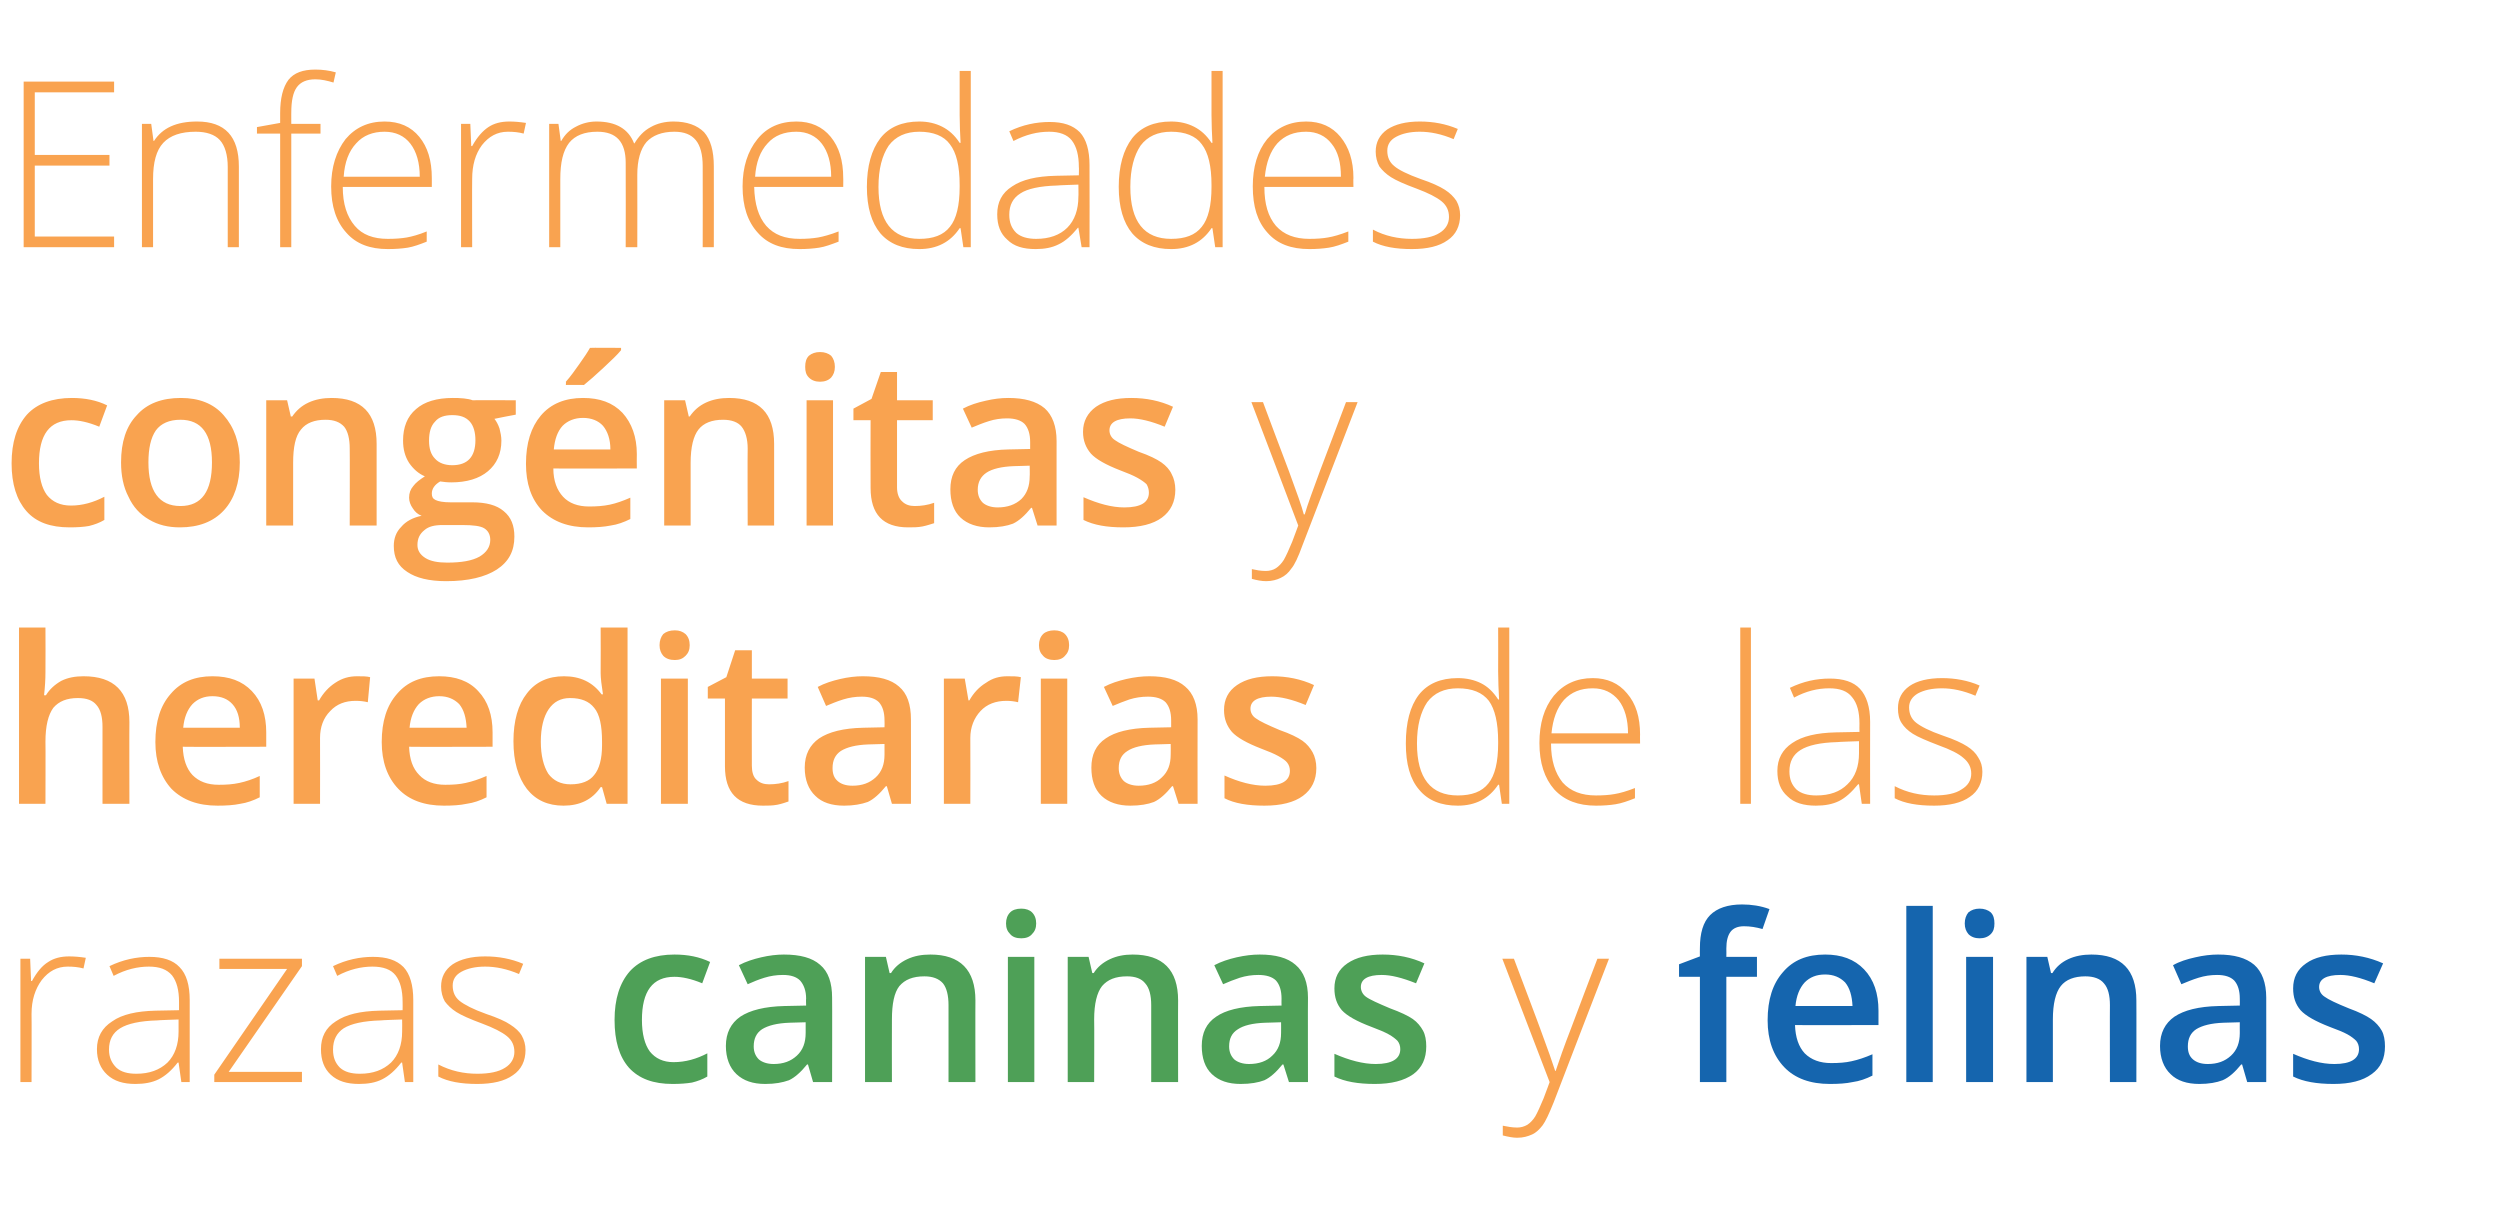
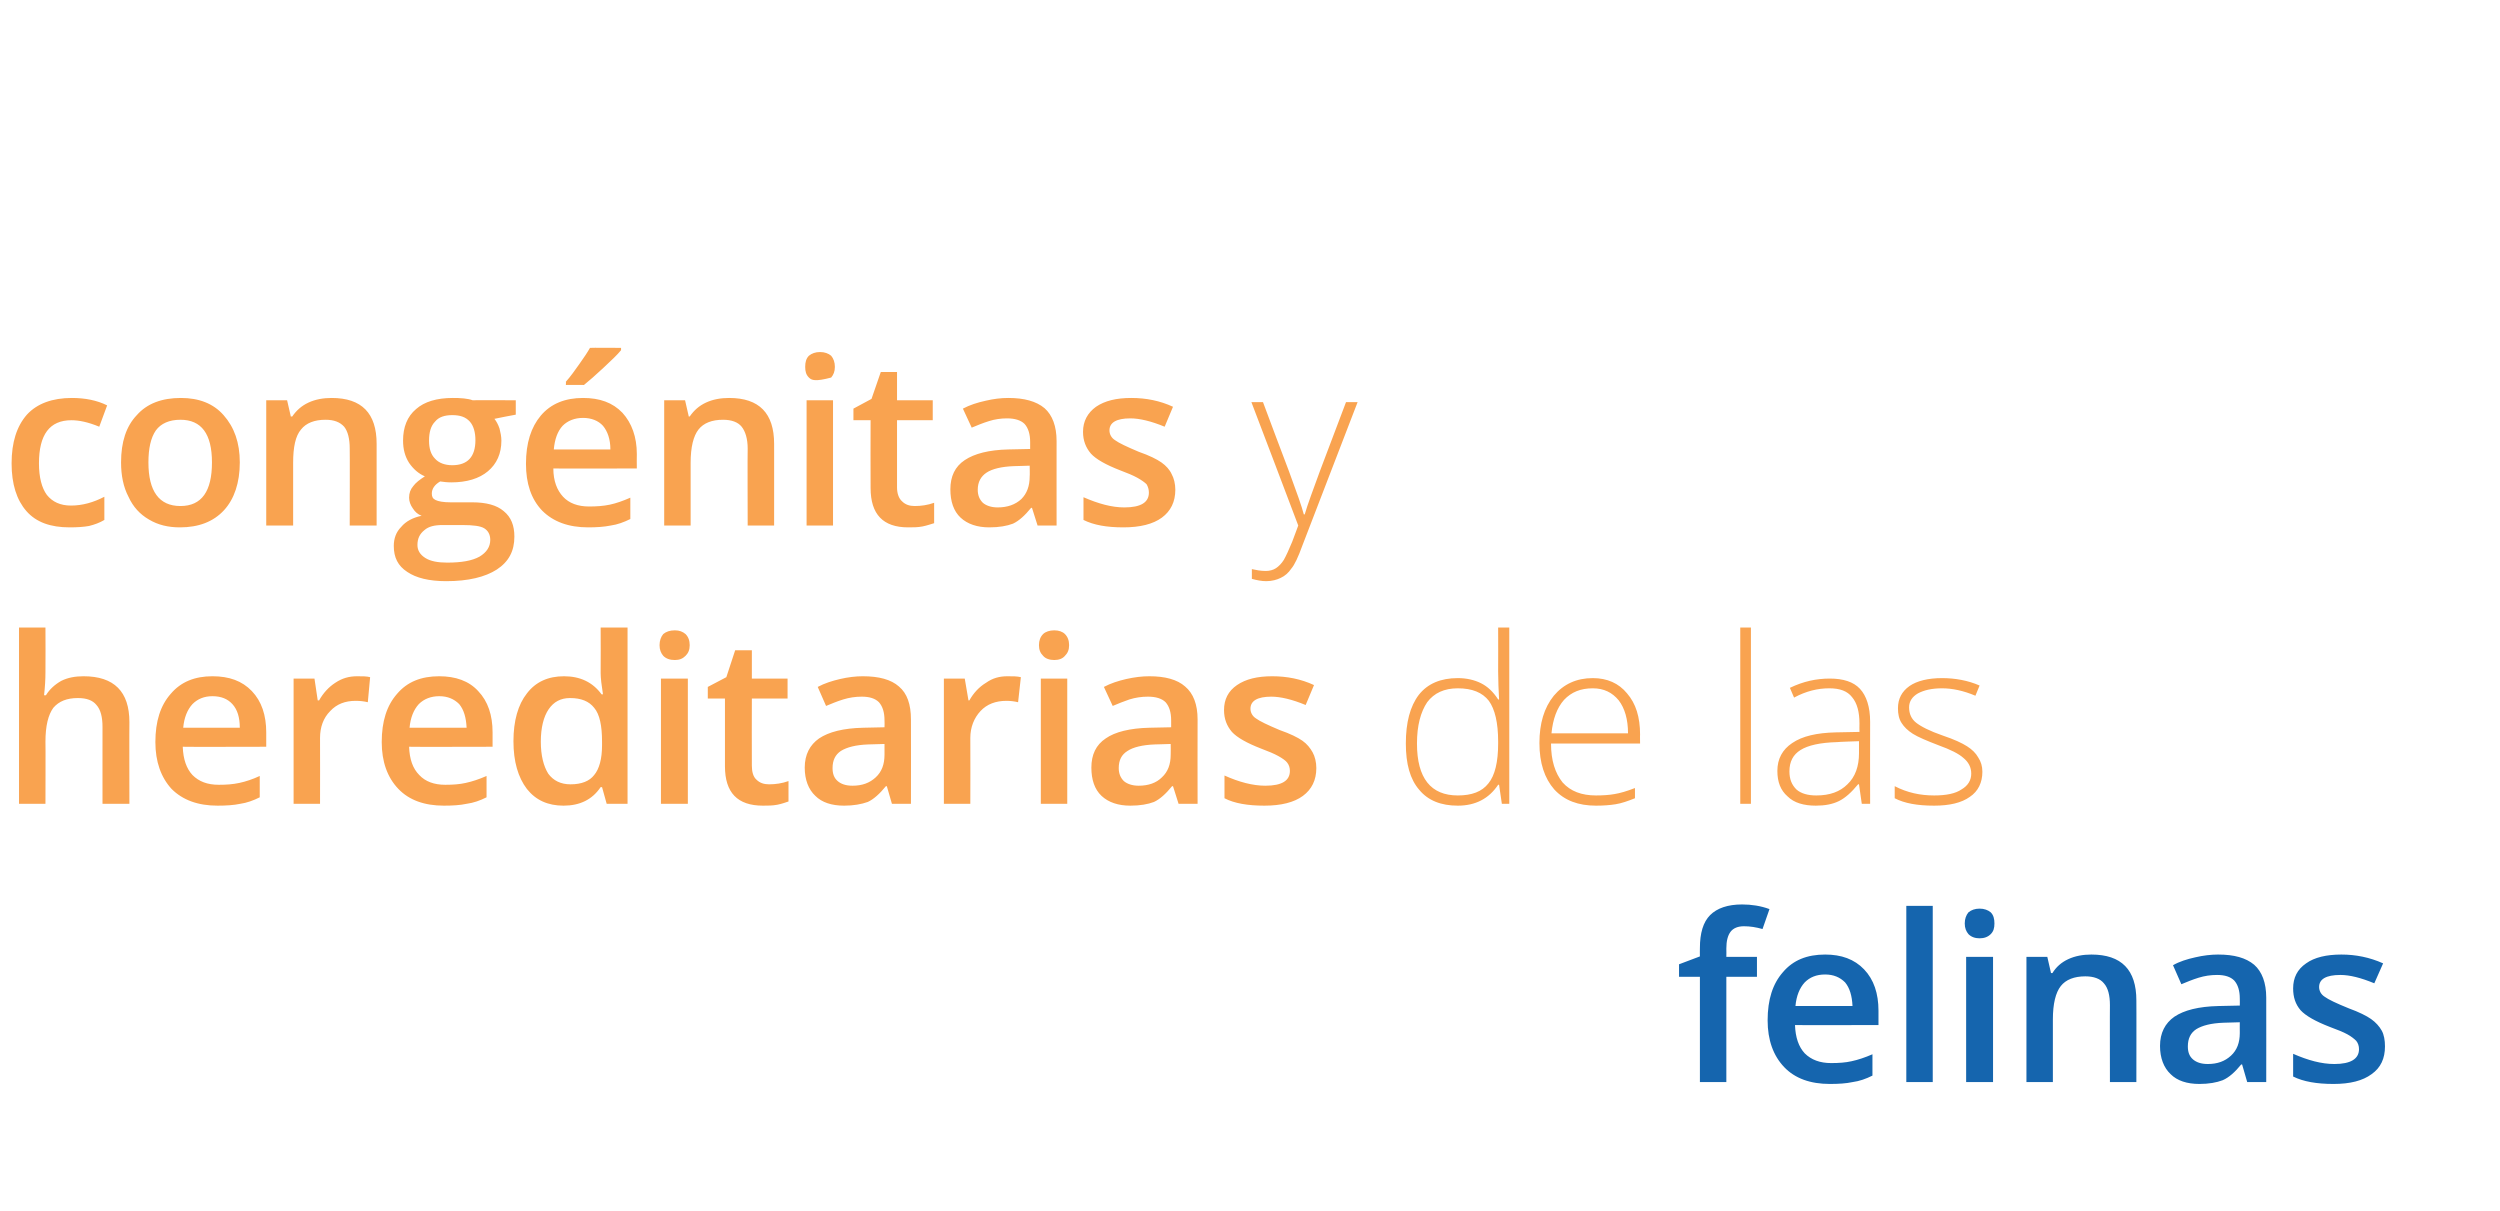
<svg xmlns="http://www.w3.org/2000/svg" version="1.1" width="539px" height="261px" viewBox="0 -15 539 261" style="top:-15px">
  <desc>Enfermedades cong nitas y hereditarias de las razas caninas y felinas</desc>
  <defs />
  <g id="Polygon188499">
    <path d="M 378.8 195.6 L 372.2 195.6 L 372.2 218.3 L 366.5 218.3 L 366.5 195.6 L 362 195.6 L 362 192.9 L 366.5 191.2 C 366.5 191.2 366.47 189.4 366.5 189.4 C 366.5 186.2 367.2 183.8 368.7 182.3 C 370.2 180.8 372.5 180 375.6 180 C 377.6 180 379.6 180.3 381.5 181 C 381.5 181 380 185.3 380 185.3 C 378.6 184.9 377.3 184.7 376 184.7 C 374.7 184.7 373.7 185.1 373.1 185.9 C 372.5 186.7 372.2 187.9 372.2 189.5 C 372.23 189.5 372.2 191.3 372.2 191.3 L 378.8 191.3 L 378.8 195.6 Z M 394.5 218.7 C 390.3 218.7 387 217.5 384.7 215.1 C 382.3 212.6 381.1 209.2 381.1 205 C 381.1 200.5 382.2 197.1 384.4 194.6 C 386.6 192 389.6 190.8 393.5 190.8 C 397 190.8 399.8 191.8 401.9 194 C 404 196.2 405 199.2 405 202.9 C 405.01 202.95 405 206 405 206 C 405 206 387.02 206.05 387 206 C 387.1 208.7 387.8 210.7 389.1 212.1 C 390.5 213.5 392.4 214.2 394.8 214.2 C 396.4 214.2 397.9 214.1 399.2 213.8 C 400.6 213.5 402.1 213 403.7 212.3 C 403.7 212.3 403.7 216.9 403.7 216.9 C 402.3 217.6 400.9 218.1 399.4 218.3 C 398 218.6 396.4 218.7 394.5 218.7 Z M 393.5 195.1 C 391.6 195.1 390.2 195.7 389.1 196.8 C 388 198 387.3 199.7 387.1 201.9 C 387.1 201.9 399.4 201.9 399.4 201.9 C 399.3 199.7 398.8 198 397.8 196.8 C 396.7 195.7 395.3 195.1 393.5 195.1 Z M 416.7 218.3 L 411 218.3 L 411 180.3 L 416.7 180.3 L 416.7 218.3 Z M 429.7 218.3 L 423.9 218.3 L 423.9 191.3 L 429.7 191.3 L 429.7 218.3 Z M 423.6 184.1 C 423.6 183.1 423.9 182.3 424.4 181.7 C 425 181.2 425.8 180.9 426.8 180.9 C 427.8 180.9 428.6 181.2 429.2 181.7 C 429.8 182.3 430 183.1 430 184.1 C 430 185.1 429.8 185.8 429.2 186.4 C 428.6 187 427.8 187.3 426.8 187.3 C 425.8 187.3 425 187 424.4 186.4 C 423.9 185.8 423.6 185.1 423.6 184.1 Z M 460.6 218.3 L 454.9 218.3 C 454.9 218.3 454.87 201.66 454.9 201.7 C 454.9 199.6 454.5 198 453.6 197 C 452.8 196 451.4 195.5 449.6 195.5 C 447.2 195.5 445.4 196.2 444.3 197.6 C 443.2 199 442.6 201.4 442.6 204.8 C 442.61 204.8 442.6 218.3 442.6 218.3 L 436.9 218.3 L 436.9 191.3 L 441.4 191.3 L 442.2 194.8 C 442.2 194.8 442.47 194.79 442.5 194.8 C 443.3 193.5 444.4 192.5 445.9 191.8 C 447.4 191.1 449.1 190.8 450.9 190.8 C 457.4 190.8 460.6 194.1 460.6 200.7 C 460.63 200.65 460.6 218.3 460.6 218.3 Z M 484.5 218.3 L 483.4 214.5 C 483.4 214.5 483.18 214.5 483.2 214.5 C 481.9 216.1 480.6 217.3 479.2 217.9 C 477.9 218.4 476.2 218.7 474.2 218.7 C 471.5 218.7 469.4 218 468 216.6 C 466.5 215.2 465.7 213.1 465.7 210.5 C 465.7 207.7 466.8 205.6 468.8 204.2 C 470.9 202.8 474 202 478.3 201.9 C 478.27 201.9 482.9 201.8 482.9 201.8 C 482.9 201.8 482.93 200.31 482.9 200.3 C 482.9 198.6 482.5 197.3 481.7 196.4 C 480.9 195.6 479.7 195.2 478 195.2 C 476.6 195.2 475.3 195.4 474 195.8 C 472.7 196.2 471.5 196.7 470.3 197.2 C 470.3 197.2 468.5 193.1 468.5 193.1 C 469.9 192.3 471.5 191.8 473.3 191.4 C 475 191 476.7 190.8 478.2 190.8 C 481.7 190.8 484.2 191.5 486 193 C 487.7 194.5 488.6 196.9 488.6 200.1 C 488.62 200.07 488.6 218.3 488.6 218.3 L 484.5 218.3 Z M 476 214.4 C 478.1 214.4 479.7 213.8 481 212.6 C 482.3 211.4 482.9 209.8 482.9 207.7 C 482.88 207.71 482.9 205.4 482.9 205.4 C 482.9 205.4 479.42 205.51 479.4 205.5 C 476.7 205.6 474.8 206.1 473.5 206.9 C 472.3 207.7 471.7 208.9 471.7 210.6 C 471.7 211.8 472 212.7 472.8 213.4 C 473.5 214 474.5 214.4 476 214.4 Z M 514.2 210.6 C 514.2 213.2 513.3 215.2 511.3 216.6 C 509.4 218 506.7 218.7 503.1 218.7 C 499.5 218.7 496.6 218.2 494.4 217.1 C 494.4 217.1 494.4 212.2 494.4 212.2 C 497.6 213.6 500.5 214.4 503.3 214.4 C 506.8 214.4 508.6 213.3 508.6 211.2 C 508.6 210.5 508.4 209.9 508 209.4 C 507.6 209 507 208.5 506.1 208 C 505.2 207.5 503.9 207 502.3 206.4 C 499.2 205.2 497.1 204 496 202.8 C 494.9 201.5 494.4 200 494.4 198.1 C 494.4 195.8 495.3 194 497.2 192.7 C 499 191.4 501.6 190.8 504.8 190.8 C 507.9 190.8 510.9 191.4 513.8 192.7 C 513.8 192.7 511.9 197 511.9 197 C 509 195.8 506.6 195.2 504.6 195.2 C 501.5 195.2 500 196.1 500 197.8 C 500 198.6 500.4 199.4 501.2 199.9 C 502 200.5 503.7 201.3 506.4 202.4 C 508.6 203.2 510.2 204 511.2 204.7 C 512.2 205.4 513 206.3 513.5 207.2 C 514 208.1 514.2 209.3 514.2 210.6 Z " stroke="none" fill="#1565ae" />
  </g>
  <g id="Polygon188498">
-     <path d="M 323.9 191.7 L 326.4 191.7 C 326.4 191.7 332.04 206.62 332 206.6 C 333.7 211.2 334.8 214.3 335.3 215.9 C 335.3 215.9 335.4 215.9 335.4 215.9 C 336.1 213.8 337.2 210.6 338.8 206.5 C 338.78 206.47 344.4 191.7 344.4 191.7 L 346.9 191.7 C 346.9 191.7 334.99 222.55 335 222.6 C 334 225.1 333.2 226.8 332.6 227.6 C 331.9 228.5 331.2 229.2 330.3 229.6 C 329.4 230 328.4 230.3 327.1 230.3 C 326.2 230.3 325.2 230.1 324 229.8 C 324 229.8 324 227.7 324 227.7 C 325 227.9 326 228.1 327.1 228.1 C 327.9 228.1 328.6 227.9 329.3 227.5 C 329.9 227.1 330.5 226.5 331 225.7 C 331.5 224.8 332.1 223.5 332.8 221.8 C 333.5 220 333.9 218.8 334.1 218.3 C 334.09 218.27 323.9 191.7 323.9 191.7 Z " stroke="none" fill="#f9a350" />
-   </g>
+     </g>
  <g id="Polygon188497">
-     <path d="M 145 218.7 C 140.9 218.7 137.8 217.6 135.6 215.2 C 133.5 212.8 132.5 209.4 132.5 204.9 C 132.5 200.4 133.6 196.9 135.8 194.4 C 138 192 141.2 190.8 145.4 190.8 C 148.3 190.8 150.8 191.3 153.1 192.4 C 153.1 192.4 151.4 197 151.4 197 C 149 196 147 195.6 145.4 195.6 C 140.7 195.6 138.4 198.7 138.4 204.9 C 138.4 207.9 139 210.2 140.1 211.7 C 141.3 213.2 143 214 145.2 214 C 147.8 214 150.2 213.3 152.5 212.1 C 152.5 212.1 152.5 217.1 152.5 217.1 C 151.5 217.7 150.4 218.1 149.2 218.4 C 148 218.6 146.6 218.7 145 218.7 Z M 175.3 218.3 L 174.2 214.5 C 174.2 214.5 174 214.5 174 214.5 C 172.7 216.1 171.4 217.3 170.1 217.9 C 168.7 218.4 167.1 218.7 165 218.7 C 162.3 218.7 160.3 218 158.8 216.6 C 157.3 215.2 156.5 213.1 156.5 210.5 C 156.5 207.7 157.6 205.6 159.6 204.2 C 161.7 202.8 164.9 202 169.1 201.9 C 169.09 201.9 173.8 201.8 173.8 201.8 C 173.8 201.8 173.75 200.31 173.8 200.3 C 173.8 198.6 173.3 197.3 172.5 196.4 C 171.7 195.6 170.5 195.2 168.8 195.2 C 167.4 195.2 166.1 195.4 164.8 195.8 C 163.5 196.2 162.3 196.7 161.2 197.2 C 161.2 197.2 159.3 193.1 159.3 193.1 C 160.8 192.3 162.4 191.8 164.1 191.4 C 165.8 191 167.5 190.8 169 190.8 C 172.5 190.8 175.1 191.5 176.8 193 C 178.6 194.5 179.4 196.9 179.4 200.1 C 179.44 200.07 179.4 218.3 179.4 218.3 L 175.3 218.3 Z M 166.8 214.4 C 168.9 214.4 170.5 213.8 171.8 212.6 C 173.1 211.4 173.7 209.8 173.7 207.7 C 173.7 207.71 173.7 205.4 173.7 205.4 C 173.7 205.4 170.24 205.51 170.2 205.5 C 167.5 205.6 165.6 206.1 164.3 206.9 C 163.1 207.7 162.5 208.9 162.5 210.6 C 162.5 211.8 162.9 212.7 163.6 213.4 C 164.3 214 165.4 214.4 166.8 214.4 Z M 210.3 218.3 L 204.5 218.3 C 204.5 218.3 204.51 201.66 204.5 201.7 C 204.5 199.6 204.1 198 203.3 197 C 202.4 196 201.1 195.5 199.3 195.5 C 196.8 195.5 195.1 196.2 193.9 197.6 C 192.8 199 192.3 201.4 192.3 204.8 C 192.26 204.8 192.3 218.3 192.3 218.3 L 186.5 218.3 L 186.5 191.3 L 191 191.3 L 191.8 194.8 C 191.8 194.8 192.11 194.79 192.1 194.8 C 192.9 193.5 194.1 192.5 195.6 191.8 C 197.1 191.1 198.7 190.8 200.6 190.8 C 207 190.8 210.3 194.1 210.3 200.7 C 210.27 200.65 210.3 218.3 210.3 218.3 Z M 223 218.3 L 217.3 218.3 L 217.3 191.3 L 223 191.3 L 223 218.3 Z M 216.9 184.1 C 216.9 183.1 217.2 182.3 217.8 181.7 C 218.3 181.2 219.1 180.9 220.2 180.9 C 221.2 180.9 222 181.2 222.5 181.7 C 223.1 182.3 223.4 183.1 223.4 184.1 C 223.4 185.1 223.1 185.8 222.5 186.4 C 222 187 221.2 187.3 220.2 187.3 C 219.1 187.3 218.3 187 217.8 186.4 C 217.2 185.8 216.9 185.1 216.9 184.1 Z M 254 218.3 L 248.2 218.3 C 248.2 218.3 248.2 201.66 248.2 201.7 C 248.2 199.6 247.8 198 246.9 197 C 246.1 196 244.8 195.5 243 195.5 C 240.5 195.5 238.8 196.2 237.6 197.6 C 236.5 199 235.9 201.4 235.9 204.8 C 235.95 204.8 235.9 218.3 235.9 218.3 L 230.2 218.3 L 230.2 191.3 L 234.7 191.3 L 235.5 194.8 C 235.5 194.8 235.8 194.79 235.8 194.8 C 236.6 193.5 237.8 192.5 239.3 191.8 C 240.8 191.1 242.4 190.8 244.2 190.8 C 250.7 190.8 254 194.1 254 200.7 C 253.97 200.65 254 218.3 254 218.3 Z M 277.9 218.3 L 276.7 214.5 C 276.7 214.5 276.51 214.5 276.5 214.5 C 275.2 216.1 273.9 217.3 272.6 217.9 C 271.3 218.4 269.6 218.7 267.5 218.7 C 264.8 218.7 262.8 218 261.3 216.6 C 259.8 215.2 259.1 213.1 259.1 210.5 C 259.1 207.7 260.1 205.6 262.2 204.2 C 264.2 202.8 267.4 202 271.6 201.9 C 271.6 201.9 276.3 201.8 276.3 201.8 C 276.3 201.8 276.27 200.31 276.3 200.3 C 276.3 198.6 275.9 197.3 275.1 196.4 C 274.3 195.6 273 195.2 271.3 195.2 C 269.9 195.2 268.6 195.4 267.3 195.8 C 266.1 196.2 264.8 196.7 263.7 197.2 C 263.7 197.2 261.8 193.1 261.8 193.1 C 263.3 192.3 264.9 191.8 266.6 191.4 C 268.4 191 270 190.8 271.6 190.8 C 275 190.8 277.6 191.5 279.3 193 C 281.1 194.5 282 196.9 282 200.1 C 281.96 200.07 282 218.3 282 218.3 L 277.9 218.3 Z M 269.3 214.4 C 271.4 214.4 273.1 213.8 274.3 212.6 C 275.6 211.4 276.2 209.8 276.2 207.7 C 276.22 207.71 276.2 205.4 276.2 205.4 C 276.2 205.4 272.75 205.51 272.8 205.5 C 270 205.6 268.1 206.1 266.9 206.9 C 265.6 207.7 265 208.9 265 210.6 C 265 211.8 265.4 212.7 266.1 213.4 C 266.8 214 267.9 214.4 269.3 214.4 Z M 307.5 210.6 C 307.5 213.2 306.6 215.2 304.7 216.6 C 302.7 218 300 218.7 296.4 218.7 C 292.8 218.7 289.9 218.2 287.7 217.1 C 287.7 217.1 287.7 212.2 287.7 212.2 C 290.9 213.6 293.9 214.4 296.6 214.4 C 300.1 214.4 301.9 213.3 301.9 211.2 C 301.9 210.5 301.7 209.9 301.3 209.4 C 300.9 209 300.3 208.5 299.4 208 C 298.5 207.5 297.3 207 295.7 206.4 C 292.5 205.2 290.4 204 289.3 202.8 C 288.2 201.5 287.7 200 287.7 198.1 C 287.7 195.8 288.6 194 290.5 192.7 C 292.4 191.4 294.9 190.8 298.1 190.8 C 301.3 190.8 304.3 191.4 307.1 192.7 C 307.1 192.7 305.3 197 305.3 197 C 302.3 195.8 299.9 195.2 297.9 195.2 C 294.9 195.2 293.4 196.1 293.4 197.8 C 293.4 198.6 293.8 199.4 294.5 199.9 C 295.3 200.5 297.1 201.3 299.7 202.4 C 301.9 203.2 303.6 204 304.6 204.7 C 305.6 205.4 306.3 206.3 306.8 207.2 C 307.3 208.1 307.5 209.3 307.5 210.6 Z " stroke="none" fill="#4ea057" />
-   </g>
+     </g>
  <g id="Polygon188496">
-     <path d="M 4.4 218.3 L 4.4 191.7 L 6.5 191.7 L 6.7 196.5 C 6.7 196.5 6.88 196.48 6.9 196.5 C 8 194.5 9.1 193.2 10.4 192.4 C 11.6 191.6 13.1 191.2 14.9 191.2 C 16 191.2 17.2 191.3 18.5 191.5 C 18.5 191.5 18 193.8 18 193.8 C 16.9 193.5 15.8 193.4 14.6 193.4 C 12.3 193.4 10.5 194.4 9 196.3 C 7.6 198.2 6.8 200.6 6.8 203.6 C 6.84 203.58 6.8 218.3 6.8 218.3 L 4.4 218.3 Z M 20.9 211.2 C 20.9 208.6 22 206.6 24.2 205.2 C 26.3 203.7 29.5 203 33.5 202.9 C 33.55 202.9 38.6 202.8 38.6 202.8 C 38.6 202.8 38.61 201 38.6 201 C 38.6 198.5 38.1 196.6 37.1 195.3 C 36 194 34.4 193.4 32.1 193.4 C 29.7 193.4 27.1 194 24.5 195.4 C 24.5 195.4 23.6 193.3 23.6 193.3 C 26.5 191.9 29.4 191.3 32.2 191.3 C 35.1 191.3 37.3 192 38.7 193.5 C 40.2 195 40.9 197.4 40.9 200.6 C 40.9 200.61 40.9 218.3 40.9 218.3 L 39.1 218.3 L 38.5 214.1 C 38.5 214.1 38.31 214.06 38.3 214.1 C 37 215.8 35.6 217 34.2 217.7 C 32.8 218.4 31.1 218.7 29.2 218.7 C 26.6 218.7 24.6 218.1 23.1 216.7 C 21.7 215.4 20.9 213.6 20.9 211.2 Z M 23.5 211.3 C 23.5 213 24.1 214.2 25.1 215.2 C 26.1 216.1 27.5 216.5 29.4 216.5 C 32.2 216.5 34.4 215.7 36.1 214.1 C 37.7 212.5 38.5 210.2 38.5 207.4 C 38.51 207.37 38.5 204.8 38.5 204.8 C 38.5 204.8 33.88 204.95 33.9 205 C 30.2 205.1 27.5 205.7 25.9 206.7 C 24.3 207.7 23.5 209.2 23.5 211.3 Z M 46.2 218.3 L 46.2 216.7 L 61.9 193.9 L 47.3 193.9 L 47.3 191.7 L 65.1 191.7 L 65.1 193.3 L 49.3 216.1 L 65.1 216.1 L 65.1 218.3 L 46.2 218.3 Z M 69.2 211.2 C 69.2 208.6 70.2 206.6 72.4 205.2 C 74.6 203.7 77.7 203 81.8 202.9 C 81.77 202.9 86.8 202.8 86.8 202.8 C 86.8 202.8 86.83 201 86.8 201 C 86.8 198.5 86.3 196.6 85.3 195.3 C 84.3 194 82.6 193.4 80.3 193.4 C 77.9 193.4 75.3 194 72.7 195.4 C 72.7 195.4 71.8 193.3 71.8 193.3 C 74.7 191.9 77.6 191.3 80.4 191.3 C 83.4 191.3 85.5 192 87 193.5 C 88.4 195 89.1 197.4 89.1 200.6 C 89.12 200.61 89.1 218.3 89.1 218.3 L 87.3 218.3 L 86.7 214.1 C 86.7 214.1 86.53 214.06 86.5 214.1 C 85.2 215.8 83.8 217 82.4 217.7 C 81 218.4 79.4 218.7 77.4 218.7 C 74.8 218.7 72.8 218.1 71.3 216.7 C 69.9 215.4 69.2 213.6 69.2 211.2 Z M 71.8 211.3 C 71.8 213 72.3 214.2 73.3 215.2 C 74.3 216.1 75.7 216.5 77.6 216.5 C 80.4 216.5 82.6 215.7 84.3 214.1 C 85.9 212.5 86.7 210.2 86.7 207.4 C 86.73 207.37 86.7 204.8 86.7 204.8 C 86.7 204.8 82.1 204.95 82.1 205 C 78.4 205.1 75.7 205.7 74.1 206.7 C 72.6 207.7 71.8 209.2 71.8 211.3 Z M 102.9 218.7 C 99.4 218.7 96.6 218.2 94.5 217.1 C 94.5 217.1 94.5 214.5 94.5 214.5 C 97.2 215.9 100 216.5 102.9 216.5 C 105.5 216.5 107.5 216.1 108.9 215.2 C 110.2 214.4 110.9 213.2 110.9 211.8 C 110.9 210.4 110.4 209.3 109.3 208.4 C 108.2 207.5 106.4 206.6 104 205.7 C 101.3 204.7 99.5 203.9 98.4 203.2 C 97.3 202.5 96.5 201.7 95.9 200.9 C 95.4 200 95.1 198.9 95.1 197.7 C 95.1 195.7 95.9 194.1 97.6 192.9 C 99.3 191.8 101.6 191.2 104.6 191.2 C 107.5 191.2 110.2 191.7 112.8 192.8 C 112.8 192.8 111.9 195 111.9 195 C 109.3 193.9 106.9 193.4 104.6 193.4 C 102.5 193.4 100.8 193.8 99.5 194.5 C 98.2 195.2 97.6 196.2 97.6 197.5 C 97.6 198.9 98.1 200 99.1 200.8 C 100.1 201.6 102 202.6 104.8 203.6 C 107.2 204.4 109 205.2 110 205.9 C 111.1 206.6 112 207.4 112.5 208.3 C 113 209.2 113.3 210.2 113.3 211.4 C 113.3 213.7 112.4 215.6 110.6 216.8 C 108.8 218.1 106.2 218.7 102.9 218.7 C 102.9 218.7 102.9 218.7 102.9 218.7 Z " stroke="none" fill="#f9a350" />
-   </g>
+     </g>
  <g id="Polygon188495">
    <path d="M 27.9 158.3 L 22.1 158.3 C 22.1 158.3 22.09 141.66 22.1 141.7 C 22.1 139.6 21.7 138 20.8 137 C 20 136 18.7 135.5 16.8 135.5 C 14.4 135.5 12.7 136.2 11.5 137.6 C 10.4 139.1 9.8 141.5 9.8 144.9 C 9.84 144.85 9.8 158.3 9.8 158.3 L 4.1 158.3 L 4.1 120.3 L 9.8 120.3 C 9.8 120.3 9.84 129.91 9.8 129.9 C 9.8 131.5 9.7 133.1 9.5 134.9 C 9.5 134.9 9.9 134.9 9.9 134.9 C 10.7 133.6 11.8 132.6 13.2 131.8 C 14.6 131.1 16.2 130.8 18 130.8 C 24.6 130.8 27.9 134.1 27.9 140.7 C 27.86 140.65 27.9 158.3 27.9 158.3 Z M 46.9 158.7 C 42.7 158.7 39.4 157.5 37 155.1 C 34.7 152.6 33.5 149.2 33.5 145 C 33.5 140.5 34.6 137.1 36.8 134.6 C 39 132 42 130.8 45.8 130.8 C 49.4 130.8 52.2 131.8 54.3 134 C 56.4 136.2 57.4 139.2 57.4 142.9 C 57.38 142.95 57.4 146 57.4 146 C 57.4 146 39.39 146.05 39.4 146 C 39.5 148.7 40.2 150.7 41.5 152.1 C 42.9 153.5 44.7 154.2 47.2 154.2 C 48.8 154.2 50.2 154.1 51.6 153.8 C 53 153.5 54.5 153 56 152.3 C 56 152.3 56 156.9 56 156.9 C 54.6 157.6 53.2 158.1 51.8 158.3 C 50.4 158.6 48.7 158.7 46.9 158.7 Z M 45.8 135.1 C 44 135.1 42.6 135.7 41.5 136.8 C 40.4 138 39.7 139.7 39.5 141.9 C 39.5 141.9 51.7 141.9 51.7 141.9 C 51.7 139.7 51.2 138 50.1 136.8 C 49.1 135.7 47.7 135.1 45.8 135.1 Z M 77 130.8 C 78.1 130.8 79.1 130.8 79.8 131 C 79.8 131 79.3 136.4 79.3 136.4 C 78.5 136.2 77.6 136.1 76.7 136.1 C 74.4 136.1 72.6 136.8 71.2 138.3 C 69.7 139.8 69 141.8 69 144.1 C 69.03 144.15 69 158.3 69 158.3 L 63.3 158.3 L 63.3 131.3 L 67.8 131.3 L 68.5 136 C 68.5 136 68.83 136.02 68.8 136 C 69.7 134.4 70.9 133.1 72.3 132.2 C 73.8 131.2 75.3 130.8 77 130.8 Z M 95.7 158.7 C 91.5 158.7 88.2 157.5 85.9 155.1 C 83.5 152.6 82.3 149.2 82.3 145 C 82.3 140.5 83.4 137.1 85.6 134.6 C 87.8 132 90.8 130.8 94.7 130.8 C 98.2 130.8 101.1 131.8 103.1 134 C 105.2 136.2 106.2 139.2 106.2 142.9 C 106.22 142.95 106.2 146 106.2 146 C 106.2 146 88.23 146.05 88.2 146 C 88.3 148.7 89 150.7 90.4 152.1 C 91.7 153.5 93.6 154.2 96 154.2 C 97.6 154.2 99.1 154.1 100.4 153.8 C 101.8 153.5 103.3 153 104.9 152.3 C 104.9 152.3 104.9 156.9 104.9 156.9 C 103.5 157.6 102.1 158.1 100.6 158.3 C 99.2 158.6 97.6 158.7 95.7 158.7 Z M 94.7 135.1 C 92.9 135.1 91.4 135.7 90.3 136.8 C 89.2 138 88.5 139.7 88.3 141.9 C 88.3 141.9 100.6 141.9 100.6 141.9 C 100.5 139.7 100 138 99 136.8 C 97.9 135.7 96.5 135.1 94.7 135.1 Z M 129.5 154.7 C 127.7 157.4 125 158.7 121.5 158.7 C 118.1 158.7 115.5 157.5 113.6 155.1 C 111.7 152.6 110.7 149.2 110.7 144.8 C 110.7 140.4 111.7 136.9 113.6 134.5 C 115.5 132 118.2 130.8 121.6 130.8 C 125.1 130.8 127.8 132.1 129.7 134.7 C 129.7 134.7 130 134.7 130 134.7 C 129.7 132.8 129.5 131.2 129.5 130.1 C 129.54 130.11 129.5 120.3 129.5 120.3 L 135.3 120.3 L 135.3 158.3 L 130.8 158.3 L 129.8 154.7 L 129.5 154.7 C 129.5 154.7 129.54 154.72 129.5 154.7 Z M 123 154.1 C 125.4 154.1 127.1 153.4 128.1 152.1 C 129.2 150.8 129.8 148.6 129.8 145.7 C 129.8 145.7 129.8 144.9 129.8 144.9 C 129.8 141.5 129.3 139 128.1 137.6 C 127 136.2 125.3 135.5 122.9 135.5 C 120.9 135.5 119.4 136.3 118.3 137.9 C 117.2 139.5 116.6 141.9 116.6 144.9 C 116.6 147.9 117.2 150.2 118.2 151.8 C 119.3 153.3 120.9 154.1 123 154.1 Z M 148.3 158.3 L 142.5 158.3 L 142.5 131.3 L 148.3 131.3 L 148.3 158.3 Z M 142.2 124.1 C 142.2 123.1 142.5 122.3 143 121.7 C 143.6 121.2 144.4 120.9 145.5 120.9 C 146.5 120.9 147.2 121.2 147.8 121.7 C 148.4 122.3 148.7 123.1 148.7 124.1 C 148.7 125.1 148.4 125.8 147.8 126.4 C 147.2 127 146.5 127.3 145.5 127.3 C 144.4 127.3 143.6 127 143 126.4 C 142.5 125.8 142.2 125.1 142.2 124.1 Z M 165.8 154.1 C 167.2 154.1 168.6 153.9 170 153.4 C 170 153.4 170 157.8 170 157.8 C 169.4 158 168.6 158.3 167.6 158.5 C 166.6 158.7 165.5 158.7 164.5 158.7 C 159 158.7 156.3 155.9 156.3 150.2 C 156.3 150.15 156.3 135.6 156.3 135.6 L 152.6 135.6 L 152.6 133.1 L 156.6 131 L 158.5 125.2 L 162.1 125.2 L 162.1 131.3 L 169.8 131.3 L 169.8 135.6 L 162.1 135.6 C 162.1 135.6 162.06 150.05 162.1 150.1 C 162.1 151.4 162.4 152.5 163.1 153.1 C 163.8 153.8 164.7 154.1 165.8 154.1 Z M 192.3 158.3 L 191.2 154.5 C 191.2 154.5 190.98 154.5 191 154.5 C 189.7 156.1 188.4 157.3 187.1 157.9 C 185.7 158.4 184 158.7 182 158.7 C 179.3 158.7 177.2 158 175.8 156.6 C 174.3 155.2 173.5 153.1 173.5 150.5 C 173.5 147.7 174.6 145.6 176.6 144.2 C 178.7 142.8 181.8 142 186.1 141.9 C 186.08 141.9 190.7 141.8 190.7 141.8 C 190.7 141.8 190.74 140.31 190.7 140.3 C 190.7 138.6 190.3 137.3 189.5 136.4 C 188.7 135.6 187.5 135.2 185.8 135.2 C 184.4 135.2 183.1 135.4 181.8 135.8 C 180.5 136.2 179.3 136.7 178.1 137.2 C 178.1 137.2 176.3 133.1 176.3 133.1 C 177.8 132.3 179.4 131.8 181.1 131.4 C 182.8 131 184.5 130.8 186 130.8 C 189.5 130.8 192.1 131.5 193.8 133 C 195.6 134.5 196.4 136.9 196.4 140.1 C 196.43 140.07 196.4 158.3 196.4 158.3 L 192.3 158.3 Z M 183.8 154.4 C 185.9 154.4 187.5 153.8 188.8 152.6 C 190.1 151.4 190.7 149.8 190.7 147.7 C 190.69 147.71 190.7 145.4 190.7 145.4 C 190.7 145.4 187.22 145.51 187.2 145.5 C 184.5 145.6 182.6 146.1 181.3 146.9 C 180.1 147.7 179.5 148.9 179.5 150.6 C 179.5 151.8 179.8 152.7 180.6 153.4 C 181.3 154 182.3 154.4 183.8 154.4 Z M 217.2 130.8 C 218.4 130.8 219.3 130.8 220.1 131 C 220.1 131 219.5 136.4 219.5 136.4 C 218.7 136.2 217.8 136.1 217 136.1 C 214.7 136.1 212.8 136.8 211.4 138.3 C 210 139.8 209.2 141.8 209.2 144.1 C 209.24 144.15 209.2 158.3 209.2 158.3 L 203.5 158.3 L 203.5 131.3 L 208 131.3 L 208.8 136 C 208.8 136 209.05 136.02 209 136 C 209.9 134.4 211.1 133.1 212.6 132.2 C 214 131.2 215.5 130.8 217.2 130.8 Z M 230.1 158.3 L 224.4 158.3 L 224.4 131.3 L 230.1 131.3 L 230.1 158.3 Z M 224 124.1 C 224 123.1 224.3 122.3 224.9 121.7 C 225.4 121.2 226.3 120.9 227.3 120.9 C 228.3 120.9 229.1 121.2 229.6 121.7 C 230.2 122.3 230.5 123.1 230.5 124.1 C 230.5 125.1 230.2 125.8 229.6 126.4 C 229.1 127 228.3 127.3 227.3 127.3 C 226.3 127.3 225.4 127 224.9 126.4 C 224.3 125.8 224 125.1 224 124.1 Z M 254.1 158.3 L 252.9 154.5 C 252.9 154.5 252.73 154.5 252.7 154.5 C 251.4 156.1 250.1 157.3 248.8 157.9 C 247.5 158.4 245.8 158.7 243.7 158.7 C 241.1 158.7 239 158 237.5 156.6 C 236 155.2 235.3 153.1 235.3 150.5 C 235.3 147.7 236.3 145.6 238.4 144.2 C 240.4 142.8 243.6 142 247.8 141.9 C 247.82 141.9 252.5 141.8 252.5 141.8 C 252.5 141.8 252.49 140.31 252.5 140.3 C 252.5 138.6 252.1 137.3 251.3 136.4 C 250.5 135.6 249.2 135.2 247.5 135.2 C 246.1 135.2 244.8 135.4 243.5 135.8 C 242.3 136.2 241.1 136.7 239.9 137.2 C 239.9 137.2 238 133.1 238 133.1 C 239.5 132.3 241.1 131.8 242.8 131.4 C 244.6 131 246.2 130.8 247.8 130.8 C 251.2 130.8 253.8 131.5 255.5 133 C 257.3 134.5 258.2 136.9 258.2 140.1 C 258.17 140.07 258.2 158.3 258.2 158.3 L 254.1 158.3 Z M 245.5 154.4 C 247.6 154.4 249.3 153.8 250.5 152.6 C 251.8 151.4 252.4 149.8 252.4 147.7 C 252.44 147.71 252.4 145.4 252.4 145.4 C 252.4 145.4 248.97 145.51 249 145.5 C 246.3 145.6 244.3 146.1 243.1 146.9 C 241.8 147.7 241.2 148.9 241.2 150.6 C 241.2 151.8 241.6 152.7 242.3 153.4 C 243 154 244.1 154.4 245.5 154.4 Z M 283.8 150.6 C 283.8 153.2 282.8 155.2 280.9 156.6 C 279 158 276.2 158.7 272.6 158.7 C 269 158.7 266.1 158.2 264 157.1 C 264 157.1 264 152.2 264 152.2 C 267.1 153.6 270.1 154.4 272.8 154.4 C 276.4 154.4 278.1 153.3 278.1 151.2 C 278.1 150.5 277.9 149.9 277.5 149.4 C 277.2 149 276.5 148.5 275.6 148 C 274.7 147.5 273.5 147 271.9 146.4 C 268.8 145.2 266.7 144 265.6 142.8 C 264.5 141.5 263.9 140 263.9 138.1 C 263.9 135.8 264.8 134 266.7 132.7 C 268.6 131.4 271.1 130.8 274.3 130.8 C 277.5 130.8 280.5 131.4 283.3 132.7 C 283.3 132.7 281.5 137 281.5 137 C 278.6 135.8 276.1 135.2 274.1 135.2 C 271.1 135.2 269.6 136.1 269.6 137.8 C 269.6 138.6 270 139.4 270.8 139.9 C 271.6 140.5 273.3 141.3 275.9 142.4 C 278.2 143.2 279.8 144 280.8 144.7 C 281.8 145.4 282.5 146.3 283 147.2 C 283.5 148.1 283.8 149.3 283.8 150.6 Z M 303.1 145.3 C 303.1 140.8 304 137.3 305.9 134.8 C 307.8 132.4 310.6 131.2 314.3 131.2 C 316.2 131.2 317.9 131.6 319.3 132.3 C 320.7 133 321.9 134.1 323 135.8 C 323 135.8 323.2 135.8 323.2 135.8 C 323.1 133.8 323 131.8 323 129.8 C 323.03 129.81 323 120.3 323 120.3 L 325.4 120.3 L 325.4 158.3 L 323.8 158.3 L 323.2 154.2 C 323.2 154.2 323.03 154.16 323 154.2 C 321 157.2 318.1 158.7 314.3 158.7 C 310.7 158.7 307.9 157.6 306 155.3 C 304 153 303.1 149.7 303.1 145.3 Z M 305.5 145.3 C 305.5 152.8 308.5 156.5 314.3 156.5 C 317.3 156.5 319.5 155.7 320.9 153.9 C 322.3 152.2 323 149.3 323 145.3 C 323 145.3 323 144.9 323 144.9 C 323 140.8 322.3 137.9 321 136.1 C 319.6 134.3 317.4 133.4 314.3 133.4 C 311.4 133.4 309.2 134.4 307.7 136.4 C 306.3 138.5 305.5 141.4 305.5 145.3 Z M 331.9 145.2 C 331.9 141 332.9 137.6 335 135 C 337.1 132.5 339.9 131.2 343.4 131.2 C 346.5 131.2 349 132.3 350.8 134.5 C 352.7 136.7 353.6 139.6 353.6 143.4 C 353.57 143.36 353.6 145.3 353.6 145.3 C 353.6 145.3 334.38 145.32 334.4 145.3 C 334.4 149 335.3 151.7 336.9 153.7 C 338.6 155.6 341 156.5 344.1 156.5 C 345.6 156.5 347 156.4 348.1 156.2 C 349.3 156 350.7 155.6 352.5 154.9 C 352.5 154.9 352.5 157.1 352.5 157.1 C 351 157.7 349.6 158.2 348.3 158.4 C 347.1 158.6 345.6 158.7 344.1 158.7 C 340.3 158.7 337.3 157.6 335.1 155.2 C 333 152.8 331.9 149.5 331.9 145.2 Z M 334.5 143.1 C 334.5 143.1 351 143.1 351 143.1 C 351 140.1 350.3 137.7 349 136 C 347.6 134.3 345.8 133.4 343.4 133.4 C 340.8 133.4 338.8 134.2 337.2 135.9 C 335.7 137.6 334.8 140 334.5 143.1 Z M 375.2 158.3 L 375.2 120.3 L 377.5 120.3 L 377.5 158.3 L 375.2 158.3 Z M 383.2 151.2 C 383.2 148.6 384.3 146.6 386.4 145.2 C 388.6 143.7 391.7 143 395.8 142.9 C 395.81 142.9 400.9 142.8 400.9 142.8 C 400.9 142.8 400.87 141 400.9 141 C 400.9 138.5 400.4 136.6 399.3 135.3 C 398.3 134 396.7 133.4 394.4 133.4 C 391.9 133.4 389.4 134 386.8 135.4 C 386.8 135.4 385.9 133.3 385.9 133.3 C 388.8 131.9 391.6 131.3 394.5 131.3 C 397.4 131.3 399.6 132 401 133.5 C 402.4 135 403.2 137.4 403.2 140.6 C 403.17 140.61 403.2 158.3 403.2 158.3 L 401.4 158.3 L 400.8 154.1 C 400.8 154.1 400.58 154.06 400.6 154.1 C 399.2 155.8 397.9 157 396.5 157.7 C 395.1 158.4 393.4 158.7 391.5 158.7 C 388.9 158.7 386.8 158.1 385.4 156.7 C 383.9 155.4 383.2 153.6 383.2 151.2 Z M 385.8 151.3 C 385.8 153 386.3 154.2 387.3 155.2 C 388.3 156.1 389.8 156.5 391.6 156.5 C 394.5 156.5 396.7 155.7 398.3 154.1 C 400 152.5 400.8 150.2 400.8 147.4 C 400.78 147.37 400.8 144.8 400.8 144.8 C 400.8 144.8 396.15 144.95 396.1 145 C 392.4 145.1 389.8 145.7 388.2 146.7 C 386.6 147.7 385.8 149.2 385.8 151.3 Z M 417 158.7 C 413.4 158.7 410.6 158.2 408.5 157.1 C 408.5 157.1 408.5 154.5 408.5 154.5 C 411.2 155.9 414 156.5 417 156.5 C 419.6 156.5 421.6 156.1 422.9 155.2 C 424.3 154.4 425 153.2 425 151.8 C 425 150.4 424.4 149.3 423.3 148.4 C 422.3 147.5 420.5 146.6 418 145.7 C 415.4 144.7 413.5 143.9 412.4 143.2 C 411.3 142.5 410.5 141.7 410 140.9 C 409.4 140 409.2 138.9 409.2 137.7 C 409.2 135.7 410 134.1 411.7 132.9 C 413.3 131.8 415.7 131.2 418.7 131.2 C 421.5 131.2 424.3 131.7 426.8 132.8 C 426.8 132.8 425.9 135 425.9 135 C 423.3 133.9 420.9 133.4 418.7 133.4 C 416.5 133.4 414.8 133.8 413.5 134.5 C 412.3 135.2 411.6 136.2 411.6 137.5 C 411.6 138.9 412.1 140 413.1 140.8 C 414.1 141.6 416 142.6 418.9 143.6 C 421.3 144.4 423 145.2 424.1 145.9 C 425.2 146.6 426 147.4 426.5 148.3 C 427.1 149.2 427.4 150.2 427.4 151.4 C 427.4 153.7 426.5 155.6 424.7 156.8 C 422.9 158.1 420.3 158.7 417 158.7 C 417 158.7 417 158.7 417 158.7 Z " stroke="none" fill="#f9a350" />
  </g>
  <g id="Polygon188494">
-     <path d="M 15 98.7 C 10.9 98.7 7.8 97.6 5.7 95.2 C 3.6 92.8 2.5 89.4 2.5 84.9 C 2.5 80.4 3.6 76.9 5.8 74.4 C 8 72 11.3 70.8 15.5 70.8 C 18.3 70.8 20.9 71.3 23.1 72.4 C 23.1 72.4 21.4 77 21.4 77 C 19 76 17 75.6 15.4 75.6 C 10.7 75.6 8.4 78.7 8.4 84.9 C 8.4 87.9 9 90.2 10.1 91.7 C 11.3 93.2 13 94 15.3 94 C 17.8 94 20.2 93.3 22.5 92.1 C 22.5 92.1 22.5 97.1 22.5 97.1 C 21.5 97.7 20.4 98.1 19.2 98.4 C 18.1 98.6 16.7 98.7 15 98.7 Z M 51.7 84.7 C 51.7 89.1 50.5 92.6 48.3 95 C 46 97.5 42.8 98.7 38.8 98.7 C 36.3 98.7 34.1 98.2 32.1 97 C 30.2 95.9 28.7 94.3 27.7 92.1 C 26.6 90 26.1 87.5 26.1 84.7 C 26.1 80.3 27.2 76.9 29.5 74.5 C 31.7 72 34.9 70.8 39 70.8 C 42.9 70.8 46 72 48.2 74.5 C 50.5 77.1 51.7 80.4 51.7 84.7 Z M 32 84.7 C 32 90.9 34.3 94.1 38.9 94.1 C 43.5 94.1 45.7 90.9 45.7 84.7 C 45.7 78.5 43.4 75.5 38.9 75.5 C 36.5 75.5 34.7 76.3 33.6 77.8 C 32.5 79.4 32 81.7 32 84.7 Z M 81.2 98.3 L 75.4 98.3 C 75.4 98.3 75.44 81.66 75.4 81.7 C 75.4 79.6 75 78 74.2 77 C 73.3 76 72 75.5 70.2 75.5 C 67.8 75.5 66 76.2 64.9 77.6 C 63.7 79 63.2 81.4 63.2 84.8 C 63.19 84.8 63.2 98.3 63.2 98.3 L 57.4 98.3 L 57.4 71.3 L 61.9 71.3 L 62.7 74.8 C 62.7 74.8 63.04 74.79 63 74.8 C 63.9 73.5 65 72.5 66.5 71.8 C 68 71.1 69.7 70.8 71.5 70.8 C 78 70.8 81.2 74.1 81.2 80.7 C 81.2 80.65 81.2 98.3 81.2 98.3 Z M 111.2 71.3 L 111.2 74.4 C 111.2 74.4 106.61 75.26 106.6 75.3 C 107 75.8 107.4 76.5 107.7 77.4 C 107.9 78.2 108.1 79.1 108.1 80 C 108.1 82.8 107.1 85 105.2 86.6 C 103.3 88.2 100.6 89 97.3 89 C 96.4 89 95.6 88.9 94.9 88.8 C 93.7 89.5 93.1 90.4 93.1 91.4 C 93.1 92.1 93.3 92.5 93.9 92.8 C 94.5 93.1 95.6 93.3 97.1 93.3 C 97.1 93.3 101.8 93.3 101.8 93.3 C 104.8 93.3 107.1 93.9 108.6 95.2 C 110.2 96.5 110.9 98.3 110.9 100.7 C 110.9 103.8 109.7 106.1 107.1 107.8 C 104.6 109.4 101 110.3 96.2 110.3 C 92.5 110.3 89.7 109.6 87.8 108.3 C 85.8 107 84.9 105.2 84.9 102.7 C 84.9 101.1 85.4 99.7 86.5 98.6 C 87.5 97.4 89 96.6 90.9 96.2 C 90.1 95.9 89.5 95.4 89 94.6 C 88.5 93.9 88.2 93.1 88.2 92.3 C 88.2 91.3 88.5 90.5 89.1 89.8 C 89.6 89.1 90.5 88.4 91.6 87.7 C 90.2 87.1 89.1 86.1 88.2 84.8 C 87.3 83.4 86.9 81.8 86.9 80 C 86.9 77.1 87.8 74.8 89.7 73.2 C 91.5 71.6 94.2 70.8 97.6 70.8 C 98.3 70.8 99.1 70.8 100 70.9 C 100.8 71 101.4 71.1 101.9 71.3 C 101.87 71.25 111.2 71.3 111.2 71.3 Z M 90 102.5 C 90 103.7 90.6 104.6 91.7 105.3 C 92.8 106 94.4 106.3 96.4 106.3 C 99.5 106.3 101.8 105.9 103.4 105 C 104.9 104.1 105.7 102.9 105.7 101.4 C 105.7 100.2 105.2 99.4 104.4 98.9 C 103.6 98.4 102 98.2 99.7 98.2 C 99.7 98.2 95.4 98.2 95.4 98.2 C 93.7 98.2 92.4 98.5 91.5 99.3 C 90.5 100.1 90 101.1 90 102.5 Z M 92.5 80 C 92.5 81.7 92.9 83 93.8 83.9 C 94.6 84.8 95.9 85.3 97.5 85.3 C 100.8 85.3 102.5 83.5 102.5 79.9 C 102.5 78.2 102.1 76.8 101.3 75.9 C 100.4 74.9 99.2 74.5 97.5 74.5 C 95.9 74.5 94.6 74.9 93.8 75.9 C 92.9 76.8 92.5 78.2 92.5 80 Z M 126.8 98.7 C 122.6 98.7 119.3 97.5 116.9 95.1 C 114.5 92.6 113.4 89.2 113.4 85 C 113.4 80.5 114.5 77.1 116.6 74.6 C 118.8 72 121.9 70.8 125.7 70.8 C 129.3 70.8 132.1 71.8 134.2 74 C 136.2 76.2 137.3 79.2 137.3 82.9 C 137.26 82.95 137.3 86 137.3 86 C 137.3 86 119.26 86.05 119.3 86 C 119.3 88.7 120.1 90.7 121.4 92.1 C 122.7 93.5 124.6 94.2 127 94.2 C 128.6 94.2 130.1 94.1 131.5 93.8 C 132.9 93.5 134.3 93 135.9 92.3 C 135.9 92.3 135.9 96.9 135.9 96.9 C 134.5 97.6 133.1 98.1 131.7 98.3 C 130.2 98.6 128.6 98.7 126.8 98.7 Z M 125.7 75.1 C 123.9 75.1 122.4 75.7 121.3 76.8 C 120.2 78 119.6 79.7 119.4 81.9 C 119.4 81.9 131.6 81.9 131.6 81.9 C 131.6 79.7 131 78 130 76.8 C 129 75.7 127.5 75.1 125.7 75.1 Z M 122 68 C 122 68 122.05 67.35 122 67.3 C 123 66.2 123.9 64.9 124.9 63.5 C 125.9 62.1 126.7 60.9 127.2 60 C 127.25 59.95 133.9 60 133.9 60 C 133.9 60 133.91 60.46 133.9 60.5 C 133.1 61.5 131.8 62.7 130.1 64.3 C 128.4 65.9 127 67.1 125.9 68 C 125.85 67.96 122 68 122 68 Z M 166.9 98.3 L 161.2 98.3 C 161.2 98.3 161.15 81.66 161.2 81.7 C 161.2 79.6 160.7 78 159.9 77 C 159.1 76 157.7 75.5 155.9 75.5 C 153.5 75.5 151.7 76.2 150.6 77.6 C 149.5 79 148.9 81.4 148.9 84.8 C 148.9 84.8 148.9 98.3 148.9 98.3 L 143.2 98.3 L 143.2 71.3 L 147.7 71.3 L 148.5 74.8 C 148.5 74.8 148.75 74.79 148.7 74.8 C 149.6 73.5 150.7 72.5 152.2 71.8 C 153.7 71.1 155.4 70.8 157.2 70.8 C 163.7 70.8 166.9 74.1 166.9 80.7 C 166.91 80.65 166.9 98.3 166.9 98.3 Z M 179.6 98.3 L 173.9 98.3 L 173.9 71.3 L 179.6 71.3 L 179.6 98.3 Z M 173.6 64.1 C 173.6 63.1 173.8 62.3 174.4 61.7 C 175 61.2 175.8 60.9 176.8 60.9 C 177.8 60.9 178.6 61.2 179.2 61.7 C 179.7 62.3 180 63.1 180 64.1 C 180 65.1 179.7 65.8 179.2 66.4 C 178.6 67 177.8 67.3 176.8 67.3 C 175.8 67.3 175 67 174.4 66.4 C 173.8 65.8 173.6 65.1 173.6 64.1 Z M 197.2 94.1 C 198.6 94.1 200 93.9 201.4 93.4 C 201.4 93.4 201.4 97.8 201.4 97.8 C 200.7 98 199.9 98.3 198.9 98.5 C 197.9 98.7 196.9 98.7 195.8 98.7 C 190.4 98.7 187.7 95.9 187.7 90.2 C 187.66 90.15 187.7 75.6 187.7 75.6 L 184 75.6 L 184 73.1 L 187.9 71 L 189.9 65.2 L 193.4 65.2 L 193.4 71.3 L 201.1 71.3 L 201.1 75.6 L 193.4 75.6 C 193.4 75.6 193.42 90.05 193.4 90.1 C 193.4 91.4 193.8 92.5 194.5 93.1 C 195.2 93.8 196.1 94.1 197.2 94.1 Z M 223.7 98.3 L 222.5 94.5 C 222.5 94.5 222.34 94.5 222.3 94.5 C 221 96.1 219.7 97.3 218.4 97.9 C 217.1 98.4 215.4 98.7 213.3 98.7 C 210.7 98.7 208.6 98 207.1 96.6 C 205.6 95.2 204.9 93.1 204.9 90.5 C 204.9 87.7 205.9 85.6 208 84.2 C 210.1 82.8 213.2 82 217.4 81.9 C 217.44 81.9 222.1 81.8 222.1 81.8 C 222.1 81.8 222.1 80.31 222.1 80.3 C 222.1 78.6 221.7 77.3 220.9 76.4 C 220.1 75.6 218.8 75.2 217.1 75.2 C 215.8 75.2 214.4 75.4 213.2 75.8 C 211.9 76.2 210.7 76.7 209.5 77.2 C 209.5 77.2 207.6 73.1 207.6 73.1 C 209.1 72.3 210.7 71.8 212.5 71.4 C 214.2 71 215.8 70.8 217.4 70.8 C 220.8 70.8 223.4 71.5 225.2 73 C 226.9 74.5 227.8 76.9 227.8 80.1 C 227.79 80.07 227.8 98.3 227.8 98.3 L 223.7 98.3 Z M 215.1 94.4 C 217.2 94.4 218.9 93.8 220.2 92.6 C 221.4 91.4 222 89.8 222 87.7 C 222.05 87.71 222 85.4 222 85.4 C 222 85.4 218.58 85.51 218.6 85.5 C 215.9 85.6 213.9 86.1 212.7 86.9 C 211.5 87.7 210.8 88.9 210.8 90.6 C 210.8 91.8 211.2 92.7 211.9 93.4 C 212.6 94 213.7 94.4 215.1 94.4 Z M 253.4 90.6 C 253.4 93.2 252.4 95.2 250.5 96.6 C 248.6 98 245.8 98.7 242.2 98.7 C 238.6 98.7 235.8 98.2 233.6 97.1 C 233.6 97.1 233.6 92.2 233.6 92.2 C 236.8 93.6 239.7 94.4 242.4 94.4 C 246 94.4 247.7 93.3 247.7 91.2 C 247.7 90.5 247.5 89.9 247.2 89.4 C 246.8 89 246.1 88.5 245.2 88 C 244.3 87.5 243.1 87 241.5 86.4 C 238.4 85.2 236.3 84 235.2 82.8 C 234.1 81.5 233.5 80 233.5 78.1 C 233.5 75.8 234.5 74 236.3 72.7 C 238.2 71.4 240.7 70.8 243.9 70.8 C 247.1 70.8 250.1 71.4 252.9 72.7 C 252.9 72.7 251.1 77 251.1 77 C 248.2 75.8 245.7 75.2 243.7 75.2 C 240.7 75.2 239.2 76.1 239.2 77.8 C 239.2 78.6 239.6 79.4 240.4 79.9 C 241.2 80.5 242.9 81.3 245.5 82.4 C 247.8 83.2 249.4 84 250.4 84.7 C 251.4 85.4 252.2 86.3 252.6 87.2 C 253.1 88.1 253.4 89.3 253.4 90.6 Z M 269.8 71.7 L 272.3 71.7 C 272.3 71.7 277.87 86.62 277.9 86.6 C 279.6 91.2 280.7 94.3 281.1 95.9 C 281.1 95.9 281.3 95.9 281.3 95.9 C 281.9 93.8 283.1 90.6 284.6 86.5 C 284.61 86.47 290.2 71.7 290.2 71.7 L 292.7 71.7 C 292.7 71.7 280.83 102.55 280.8 102.6 C 279.9 105.1 279.1 106.8 278.4 107.6 C 277.8 108.5 277 109.2 276.1 109.6 C 275.3 110 274.2 110.3 273 110.3 C 272 110.3 271 110.1 269.9 109.8 C 269.9 109.8 269.9 107.7 269.9 107.7 C 270.8 107.9 271.8 108.1 272.9 108.1 C 273.7 108.1 274.5 107.9 275.1 107.5 C 275.7 107.1 276.3 106.5 276.8 105.7 C 277.3 104.8 277.9 103.5 278.6 101.8 C 279.3 100 279.7 98.8 279.9 98.3 C 279.92 98.27 269.8 71.7 269.8 71.7 Z " stroke="none" fill="#f9a350" />
+     <path d="M 15 98.7 C 10.9 98.7 7.8 97.6 5.7 95.2 C 3.6 92.8 2.5 89.4 2.5 84.9 C 2.5 80.4 3.6 76.9 5.8 74.4 C 8 72 11.3 70.8 15.5 70.8 C 18.3 70.8 20.9 71.3 23.1 72.4 C 23.1 72.4 21.4 77 21.4 77 C 19 76 17 75.6 15.4 75.6 C 10.7 75.6 8.4 78.7 8.4 84.9 C 8.4 87.9 9 90.2 10.1 91.7 C 11.3 93.2 13 94 15.3 94 C 17.8 94 20.2 93.3 22.5 92.1 C 22.5 92.1 22.5 97.1 22.5 97.1 C 21.5 97.7 20.4 98.1 19.2 98.4 C 18.1 98.6 16.7 98.7 15 98.7 Z M 51.7 84.7 C 51.7 89.1 50.5 92.6 48.3 95 C 46 97.5 42.8 98.7 38.8 98.7 C 36.3 98.7 34.1 98.2 32.1 97 C 30.2 95.9 28.7 94.3 27.7 92.1 C 26.6 90 26.1 87.5 26.1 84.7 C 26.1 80.3 27.2 76.9 29.5 74.5 C 31.7 72 34.9 70.8 39 70.8 C 42.9 70.8 46 72 48.2 74.5 C 50.5 77.1 51.7 80.4 51.7 84.7 Z M 32 84.7 C 32 90.9 34.3 94.1 38.9 94.1 C 43.5 94.1 45.7 90.9 45.7 84.7 C 45.7 78.5 43.4 75.5 38.9 75.5 C 36.5 75.5 34.7 76.3 33.6 77.8 C 32.5 79.4 32 81.7 32 84.7 Z M 81.2 98.3 L 75.4 98.3 C 75.4 98.3 75.44 81.66 75.4 81.7 C 75.4 79.6 75 78 74.2 77 C 73.3 76 72 75.5 70.2 75.5 C 67.8 75.5 66 76.2 64.9 77.6 C 63.7 79 63.2 81.4 63.2 84.8 C 63.19 84.8 63.2 98.3 63.2 98.3 L 57.4 98.3 L 57.4 71.3 L 61.9 71.3 L 62.7 74.8 C 62.7 74.8 63.04 74.79 63 74.8 C 63.9 73.5 65 72.5 66.5 71.8 C 68 71.1 69.7 70.8 71.5 70.8 C 78 70.8 81.2 74.1 81.2 80.7 C 81.2 80.65 81.2 98.3 81.2 98.3 Z M 111.2 71.3 L 111.2 74.4 C 111.2 74.4 106.61 75.26 106.6 75.3 C 107 75.8 107.4 76.5 107.7 77.4 C 107.9 78.2 108.1 79.1 108.1 80 C 108.1 82.8 107.1 85 105.2 86.6 C 103.3 88.2 100.6 89 97.3 89 C 96.4 89 95.6 88.9 94.9 88.8 C 93.7 89.5 93.1 90.4 93.1 91.4 C 93.1 92.1 93.3 92.5 93.9 92.8 C 94.5 93.1 95.6 93.3 97.1 93.3 C 97.1 93.3 101.8 93.3 101.8 93.3 C 104.8 93.3 107.1 93.9 108.6 95.2 C 110.2 96.5 110.9 98.3 110.9 100.7 C 110.9 103.8 109.7 106.1 107.1 107.8 C 104.6 109.4 101 110.3 96.2 110.3 C 92.5 110.3 89.7 109.6 87.8 108.3 C 85.8 107 84.9 105.2 84.9 102.7 C 84.9 101.1 85.4 99.7 86.5 98.6 C 87.5 97.4 89 96.6 90.9 96.2 C 90.1 95.9 89.5 95.4 89 94.6 C 88.5 93.9 88.2 93.1 88.2 92.3 C 88.2 91.3 88.5 90.5 89.1 89.8 C 89.6 89.1 90.5 88.4 91.6 87.7 C 90.2 87.1 89.1 86.1 88.2 84.8 C 87.3 83.4 86.9 81.8 86.9 80 C 86.9 77.1 87.8 74.8 89.7 73.2 C 91.5 71.6 94.2 70.8 97.6 70.8 C 98.3 70.8 99.1 70.8 100 70.9 C 100.8 71 101.4 71.1 101.9 71.3 C 101.87 71.25 111.2 71.3 111.2 71.3 Z M 90 102.5 C 90 103.7 90.6 104.6 91.7 105.3 C 92.8 106 94.4 106.3 96.4 106.3 C 99.5 106.3 101.8 105.9 103.4 105 C 104.9 104.1 105.7 102.9 105.7 101.4 C 105.7 100.2 105.2 99.4 104.4 98.9 C 103.6 98.4 102 98.2 99.7 98.2 C 99.7 98.2 95.4 98.2 95.4 98.2 C 93.7 98.2 92.4 98.5 91.5 99.3 C 90.5 100.1 90 101.1 90 102.5 Z M 92.5 80 C 92.5 81.7 92.9 83 93.8 83.9 C 94.6 84.8 95.9 85.3 97.5 85.3 C 100.8 85.3 102.5 83.5 102.5 79.9 C 102.5 78.2 102.1 76.8 101.3 75.9 C 100.4 74.9 99.2 74.5 97.5 74.5 C 95.9 74.5 94.6 74.9 93.8 75.9 C 92.9 76.8 92.5 78.2 92.5 80 Z M 126.8 98.7 C 122.6 98.7 119.3 97.5 116.9 95.1 C 114.5 92.6 113.4 89.2 113.4 85 C 113.4 80.5 114.5 77.1 116.6 74.6 C 118.8 72 121.9 70.8 125.7 70.8 C 129.3 70.8 132.1 71.8 134.2 74 C 136.2 76.2 137.3 79.2 137.3 82.9 C 137.26 82.95 137.3 86 137.3 86 C 137.3 86 119.26 86.05 119.3 86 C 119.3 88.7 120.1 90.7 121.4 92.1 C 122.7 93.5 124.6 94.2 127 94.2 C 128.6 94.2 130.1 94.1 131.5 93.8 C 132.9 93.5 134.3 93 135.9 92.3 C 135.9 92.3 135.9 96.9 135.9 96.9 C 134.5 97.6 133.1 98.1 131.7 98.3 C 130.2 98.6 128.6 98.7 126.8 98.7 Z M 125.7 75.1 C 123.9 75.1 122.4 75.7 121.3 76.8 C 120.2 78 119.6 79.7 119.4 81.9 C 119.4 81.9 131.6 81.9 131.6 81.9 C 131.6 79.7 131 78 130 76.8 C 129 75.7 127.5 75.1 125.7 75.1 Z M 122 68 C 122 68 122.05 67.35 122 67.3 C 123 66.2 123.9 64.9 124.9 63.5 C 125.9 62.1 126.7 60.9 127.2 60 C 127.25 59.95 133.9 60 133.9 60 C 133.9 60 133.91 60.46 133.9 60.5 C 133.1 61.5 131.8 62.7 130.1 64.3 C 128.4 65.9 127 67.1 125.9 68 C 125.85 67.96 122 68 122 68 Z M 166.9 98.3 L 161.2 98.3 C 161.2 98.3 161.15 81.66 161.2 81.7 C 161.2 79.6 160.7 78 159.9 77 C 159.1 76 157.7 75.5 155.9 75.5 C 153.5 75.5 151.7 76.2 150.6 77.6 C 149.5 79 148.9 81.4 148.9 84.8 C 148.9 84.8 148.9 98.3 148.9 98.3 L 143.2 98.3 L 143.2 71.3 L 147.7 71.3 L 148.5 74.8 C 148.5 74.8 148.75 74.79 148.7 74.8 C 149.6 73.5 150.7 72.5 152.2 71.8 C 153.7 71.1 155.4 70.8 157.2 70.8 C 163.7 70.8 166.9 74.1 166.9 80.7 C 166.91 80.65 166.9 98.3 166.9 98.3 Z M 179.6 98.3 L 173.9 98.3 L 173.9 71.3 L 179.6 71.3 L 179.6 98.3 Z M 173.6 64.1 C 173.6 63.1 173.8 62.3 174.4 61.7 C 175 61.2 175.8 60.9 176.8 60.9 C 177.8 60.9 178.6 61.2 179.2 61.7 C 179.7 62.3 180 63.1 180 64.1 C 180 65.1 179.7 65.8 179.2 66.4 C 175.8 67.3 175 67 174.4 66.4 C 173.8 65.8 173.6 65.1 173.6 64.1 Z M 197.2 94.1 C 198.6 94.1 200 93.9 201.4 93.4 C 201.4 93.4 201.4 97.8 201.4 97.8 C 200.7 98 199.9 98.3 198.9 98.5 C 197.9 98.7 196.9 98.7 195.8 98.7 C 190.4 98.7 187.7 95.9 187.7 90.2 C 187.66 90.15 187.7 75.6 187.7 75.6 L 184 75.6 L 184 73.1 L 187.9 71 L 189.9 65.2 L 193.4 65.2 L 193.4 71.3 L 201.1 71.3 L 201.1 75.6 L 193.4 75.6 C 193.4 75.6 193.42 90.05 193.4 90.1 C 193.4 91.4 193.8 92.5 194.5 93.1 C 195.2 93.8 196.1 94.1 197.2 94.1 Z M 223.7 98.3 L 222.5 94.5 C 222.5 94.5 222.34 94.5 222.3 94.5 C 221 96.1 219.7 97.3 218.4 97.9 C 217.1 98.4 215.4 98.7 213.3 98.7 C 210.7 98.7 208.6 98 207.1 96.6 C 205.6 95.2 204.9 93.1 204.9 90.5 C 204.9 87.7 205.9 85.6 208 84.2 C 210.1 82.8 213.2 82 217.4 81.9 C 217.44 81.9 222.1 81.8 222.1 81.8 C 222.1 81.8 222.1 80.31 222.1 80.3 C 222.1 78.6 221.7 77.3 220.9 76.4 C 220.1 75.6 218.8 75.2 217.1 75.2 C 215.8 75.2 214.4 75.4 213.2 75.8 C 211.9 76.2 210.7 76.7 209.5 77.2 C 209.5 77.2 207.6 73.1 207.6 73.1 C 209.1 72.3 210.7 71.8 212.5 71.4 C 214.2 71 215.8 70.8 217.4 70.8 C 220.8 70.8 223.4 71.5 225.2 73 C 226.9 74.5 227.8 76.9 227.8 80.1 C 227.79 80.07 227.8 98.3 227.8 98.3 L 223.7 98.3 Z M 215.1 94.4 C 217.2 94.4 218.9 93.8 220.2 92.6 C 221.4 91.4 222 89.8 222 87.7 C 222.05 87.71 222 85.4 222 85.4 C 222 85.4 218.58 85.51 218.6 85.5 C 215.9 85.6 213.9 86.1 212.7 86.9 C 211.5 87.7 210.8 88.9 210.8 90.6 C 210.8 91.8 211.2 92.7 211.9 93.4 C 212.6 94 213.7 94.4 215.1 94.4 Z M 253.4 90.6 C 253.4 93.2 252.4 95.2 250.5 96.6 C 248.6 98 245.8 98.7 242.2 98.7 C 238.6 98.7 235.8 98.2 233.6 97.1 C 233.6 97.1 233.6 92.2 233.6 92.2 C 236.8 93.6 239.7 94.4 242.4 94.4 C 246 94.4 247.7 93.3 247.7 91.2 C 247.7 90.5 247.5 89.9 247.2 89.4 C 246.8 89 246.1 88.5 245.2 88 C 244.3 87.5 243.1 87 241.5 86.4 C 238.4 85.2 236.3 84 235.2 82.8 C 234.1 81.5 233.5 80 233.5 78.1 C 233.5 75.8 234.5 74 236.3 72.7 C 238.2 71.4 240.7 70.8 243.9 70.8 C 247.1 70.8 250.1 71.4 252.9 72.7 C 252.9 72.7 251.1 77 251.1 77 C 248.2 75.8 245.7 75.2 243.7 75.2 C 240.7 75.2 239.2 76.1 239.2 77.8 C 239.2 78.6 239.6 79.4 240.4 79.9 C 241.2 80.5 242.9 81.3 245.5 82.4 C 247.8 83.2 249.4 84 250.4 84.7 C 251.4 85.4 252.2 86.3 252.6 87.2 C 253.1 88.1 253.4 89.3 253.4 90.6 Z M 269.8 71.7 L 272.3 71.7 C 272.3 71.7 277.87 86.62 277.9 86.6 C 279.6 91.2 280.7 94.3 281.1 95.9 C 281.1 95.9 281.3 95.9 281.3 95.9 C 281.9 93.8 283.1 90.6 284.6 86.5 C 284.61 86.47 290.2 71.7 290.2 71.7 L 292.7 71.7 C 292.7 71.7 280.83 102.55 280.8 102.6 C 279.9 105.1 279.1 106.8 278.4 107.6 C 277.8 108.5 277 109.2 276.1 109.6 C 275.3 110 274.2 110.3 273 110.3 C 272 110.3 271 110.1 269.9 109.8 C 269.9 109.8 269.9 107.7 269.9 107.7 C 270.8 107.9 271.8 108.1 272.9 108.1 C 273.7 108.1 274.5 107.9 275.1 107.5 C 275.7 107.1 276.3 106.5 276.8 105.7 C 277.3 104.8 277.9 103.5 278.6 101.8 C 279.3 100 279.7 98.8 279.9 98.3 C 279.92 98.27 269.8 71.7 269.8 71.7 Z " stroke="none" fill="#f9a350" />
  </g>
  <g id="Polygon188493">
-     <path d="M 5.1 38.3 L 5.1 2.6 L 24.6 2.6 L 24.6 4.9 L 7.5 4.9 L 7.5 18.4 L 23.6 18.4 L 23.6 20.7 L 7.5 20.7 L 7.5 36 L 24.6 36 L 24.6 38.3 L 5.1 38.3 Z M 30.6 38.3 L 30.6 11.7 L 32.6 11.7 L 33.1 15.4 C 33.1 15.4 33.23 15.36 33.2 15.4 C 35 12.6 38 11.2 42.5 11.2 C 48.5 11.2 51.5 14.4 51.5 20.9 C 51.49 20.9 51.5 38.3 51.5 38.3 L 49.1 38.3 C 49.1 38.3 49.1 21.04 49.1 21 C 49.1 18.4 48.5 16.4 47.4 15.2 C 46.3 14 44.5 13.4 42.2 13.4 C 39 13.4 36.7 14.2 35.2 15.8 C 33.7 17.4 33 20 33 23.6 C 32.99 23.61 33 38.3 33 38.3 L 30.6 38.3 Z M 55.4 13.8 L 55.4 12.4 L 60.4 11.5 C 60.4 11.5 60.4 9.44 60.4 9.4 C 60.4 6.2 61 3.8 62.2 2.2 C 63.4 0.7 65.3 0 68 0 C 69.5 0 71 0.2 72.4 0.6 C 72.4 0.6 71.9 2.8 71.9 2.8 C 70.6 2.4 69.3 2.1 68 2.1 C 66.1 2.1 64.8 2.7 64 3.8 C 63.2 4.9 62.8 6.7 62.8 9.3 C 62.79 9.25 62.8 11.7 62.8 11.7 L 69.1 11.7 L 69.1 13.8 L 62.8 13.8 L 62.8 38.3 L 60.4 38.3 L 60.4 13.8 L 55.4 13.8 Z M 71.4 25.2 C 71.4 21 72.5 17.6 74.5 15 C 76.6 12.5 79.4 11.2 82.9 11.2 C 86.1 11.2 88.6 12.3 90.4 14.5 C 92.2 16.7 93.1 19.6 93.1 23.4 C 93.11 23.36 93.1 25.3 93.1 25.3 C 93.1 25.3 73.92 25.32 73.9 25.3 C 73.9 29 74.8 31.7 76.5 33.7 C 78.1 35.6 80.5 36.5 83.6 36.5 C 85.2 36.5 86.5 36.4 87.7 36.2 C 88.8 36 90.3 35.6 92 34.9 C 92 34.9 92 37.1 92 37.1 C 90.5 37.7 89.1 38.2 87.9 38.4 C 86.6 38.6 85.2 38.7 83.6 38.7 C 79.8 38.7 76.8 37.6 74.7 35.2 C 72.5 32.8 71.4 29.5 71.4 25.2 Z M 74.1 23.1 C 74.1 23.1 90.5 23.1 90.5 23.1 C 90.5 20.1 89.8 17.7 88.5 16 C 87.2 14.3 85.3 13.4 82.9 13.4 C 80.4 13.4 78.3 14.2 76.8 15.9 C 75.2 17.6 74.3 20 74.1 23.1 Z M 99.4 38.3 L 99.4 11.7 L 101.4 11.7 L 101.6 16.5 C 101.6 16.5 101.81 16.48 101.8 16.5 C 102.9 14.5 104.1 13.2 105.3 12.4 C 106.5 11.6 108 11.2 109.8 11.2 C 110.9 11.2 112.1 11.3 113.4 11.5 C 113.4 11.5 112.9 13.8 112.9 13.8 C 111.8 13.5 110.7 13.4 109.5 13.4 C 107.2 13.4 105.4 14.4 103.9 16.3 C 102.5 18.2 101.8 20.6 101.8 23.6 C 101.76 23.58 101.8 38.3 101.8 38.3 L 99.4 38.3 Z M 118.4 38.3 L 118.4 11.7 L 120.4 11.7 L 120.9 15.4 C 120.9 15.4 121.02 15.36 121 15.4 C 121.8 14 122.8 13 124.2 12.3 C 125.5 11.6 127 11.2 128.6 11.2 C 132.8 11.2 135.5 12.8 136.7 15.9 C 136.7 15.9 136.8 15.9 136.8 15.9 C 137.7 14.4 138.8 13.2 140.3 12.4 C 141.7 11.6 143.4 11.2 145.2 11.2 C 148.1 11.2 150.3 12 151.8 13.5 C 153.2 15.1 153.9 17.5 153.9 20.9 C 153.93 20.9 153.9 38.3 153.9 38.3 L 151.5 38.3 C 151.5 38.3 151.54 20.85 151.5 20.8 C 151.5 18.3 151 16.4 150 15.2 C 149 14 147.5 13.4 145.4 13.4 C 142.7 13.4 140.7 14.2 139.4 15.6 C 138.1 17.1 137.4 19.5 137.4 22.7 C 137.43 22.71 137.4 38.3 137.4 38.3 L 134.9 38.3 C 134.9 38.3 134.94 20.12 134.9 20.1 C 134.9 15.6 132.9 13.4 128.8 13.4 C 126 13.4 124 14.2 122.7 15.8 C 121.4 17.5 120.8 20 120.8 23.6 C 120.78 23.61 120.8 38.3 120.8 38.3 L 118.4 38.3 Z M 160.1 25.2 C 160.1 21 161.2 17.6 163.3 15 C 165.3 12.5 168.1 11.2 171.7 11.2 C 174.8 11.2 177.3 12.3 179.1 14.5 C 180.9 16.7 181.8 19.6 181.8 23.4 C 181.82 23.36 181.8 25.3 181.8 25.3 C 181.8 25.3 162.63 25.32 162.6 25.3 C 162.7 29 163.5 31.7 165.2 33.7 C 166.9 35.6 169.2 36.5 172.4 36.5 C 173.9 36.5 175.2 36.4 176.4 36.2 C 177.5 36 179 35.6 180.8 34.9 C 180.8 34.9 180.8 37.1 180.8 37.1 C 179.2 37.7 177.9 38.2 176.6 38.4 C 175.3 38.6 173.9 38.7 172.4 38.7 C 168.5 38.7 165.5 37.6 163.4 35.2 C 161.2 32.8 160.1 29.5 160.1 25.2 Z M 162.8 23.1 C 162.8 23.1 179.2 23.1 179.2 23.1 C 179.2 20.1 178.5 17.7 177.2 16 C 175.9 14.3 174 13.4 171.7 13.4 C 169.1 13.4 167 14.2 165.5 15.9 C 163.9 17.6 163 20 162.8 23.1 Z M 186.9 25.3 C 186.9 20.8 187.9 17.3 189.8 14.8 C 191.7 12.4 194.5 11.2 198.2 11.2 C 200.1 11.2 201.7 11.6 203.1 12.3 C 204.5 13 205.8 14.1 206.9 15.8 C 206.9 15.8 207.1 15.8 207.1 15.8 C 207 13.8 206.9 11.8 206.9 9.8 C 206.91 9.81 206.9 0.3 206.9 0.3 L 209.3 0.3 L 209.3 38.3 L 207.7 38.3 L 207.1 34.2 C 207.1 34.2 206.91 34.16 206.9 34.2 C 204.9 37.2 202 38.7 198.2 38.7 C 194.6 38.7 191.8 37.6 189.8 35.3 C 187.9 33 186.9 29.7 186.9 25.3 Z M 189.4 25.3 C 189.4 32.8 192.4 36.5 198.2 36.5 C 201.2 36.5 203.4 35.7 204.8 33.9 C 206.2 32.2 206.9 29.3 206.9 25.3 C 206.9 25.3 206.9 24.9 206.9 24.9 C 206.9 20.8 206.2 17.9 204.8 16.1 C 203.5 14.3 201.2 13.4 198.2 13.4 C 195.3 13.4 193.1 14.4 191.6 16.4 C 190.2 18.5 189.4 21.4 189.4 25.3 Z M 215 31.2 C 215 28.6 216 26.6 218.2 25.2 C 220.4 23.7 223.5 23 227.6 22.9 C 227.59 22.9 232.6 22.8 232.6 22.8 C 232.6 22.8 232.65 21 232.6 21 C 232.6 18.5 232.1 16.6 231.1 15.3 C 230.1 14 228.4 13.4 226.2 13.4 C 223.7 13.4 221.2 14 218.5 15.4 C 218.5 15.4 217.6 13.3 217.6 13.3 C 220.5 11.9 223.4 11.3 226.3 11.3 C 229.2 11.3 231.3 12 232.8 13.5 C 234.2 15 234.9 17.4 234.9 20.6 C 234.94 20.61 234.9 38.3 234.9 38.3 L 233.2 38.3 L 232.5 34.1 C 232.5 34.1 232.35 34.06 232.4 34.1 C 231 35.8 229.7 37 228.2 37.7 C 226.8 38.4 225.2 38.7 223.3 38.7 C 220.6 38.7 218.6 38.1 217.2 36.7 C 215.7 35.4 215 33.6 215 31.2 Z M 217.6 31.3 C 217.6 33 218.1 34.2 219.1 35.2 C 220.1 36.1 221.6 36.5 223.4 36.5 C 226.2 36.5 228.5 35.7 230.1 34.1 C 231.7 32.5 232.5 30.2 232.5 27.4 C 232.55 27.37 232.5 24.8 232.5 24.8 C 232.5 24.8 227.92 24.95 227.9 25 C 224.2 25.1 221.5 25.7 220 26.7 C 218.4 27.7 217.6 29.2 217.6 31.3 Z M 241.2 25.3 C 241.2 20.8 242.2 17.3 244.1 14.8 C 246 12.4 248.8 11.2 252.5 11.2 C 254.4 11.2 256 11.6 257.4 12.3 C 258.8 13 260.1 14.1 261.2 15.8 C 261.2 15.8 261.4 15.8 261.4 15.8 C 261.3 13.8 261.2 11.8 261.2 9.8 C 261.21 9.81 261.2 0.3 261.2 0.3 L 263.6 0.3 L 263.6 38.3 L 262 38.3 L 261.4 34.2 C 261.4 34.2 261.21 34.16 261.2 34.2 C 259.2 37.2 256.3 38.7 252.5 38.7 C 248.9 38.7 246.1 37.6 244.1 35.3 C 242.2 33 241.2 29.7 241.2 25.3 Z M 243.7 25.3 C 243.7 32.8 246.7 36.5 252.5 36.5 C 255.5 36.5 257.7 35.7 259.1 33.9 C 260.5 32.2 261.2 29.3 261.2 25.3 C 261.2 25.3 261.2 24.9 261.2 24.9 C 261.2 20.8 260.5 17.9 259.1 16.1 C 257.8 14.3 255.5 13.4 252.5 13.4 C 249.6 13.4 247.4 14.4 245.9 16.4 C 244.5 18.5 243.7 21.4 243.7 25.3 Z M 270.1 25.2 C 270.1 21 271.1 17.6 273.2 15 C 275.3 12.5 278.1 11.2 281.6 11.2 C 284.7 11.2 287.2 12.3 289 14.5 C 290.8 16.7 291.8 19.6 291.8 23.4 C 291.75 23.36 291.8 25.3 291.8 25.3 C 291.8 25.3 272.56 25.32 272.6 25.3 C 272.6 29 273.4 31.7 275.1 33.7 C 276.8 35.6 279.2 36.5 282.3 36.5 C 283.8 36.5 285.2 36.4 286.3 36.2 C 287.5 36 288.9 35.6 290.7 34.9 C 290.7 34.9 290.7 37.1 290.7 37.1 C 289.2 37.7 287.8 38.2 286.5 38.4 C 285.2 38.6 283.8 38.7 282.3 38.7 C 278.4 38.7 275.4 37.6 273.3 35.2 C 271.1 32.8 270.1 29.5 270.1 25.2 Z M 272.7 23.1 C 272.7 23.1 289.1 23.1 289.1 23.1 C 289.1 20.1 288.5 17.7 287.1 16 C 285.8 14.3 283.9 13.4 281.6 13.4 C 279 13.4 277 14.2 275.4 15.9 C 273.9 17.6 273 20 272.7 23.1 Z M 304.4 38.7 C 300.9 38.7 298.1 38.2 296 37.1 C 296 37.1 296 34.5 296 34.5 C 298.6 35.9 301.5 36.5 304.4 36.5 C 307 36.5 309 36.1 310.4 35.2 C 311.7 34.4 312.4 33.2 312.4 31.8 C 312.4 30.4 311.9 29.3 310.8 28.4 C 309.7 27.5 307.9 26.6 305.5 25.7 C 302.8 24.7 301 23.9 299.9 23.2 C 298.8 22.5 298 21.7 297.4 20.9 C 296.9 20 296.6 18.9 296.6 17.7 C 296.6 15.7 297.4 14.1 299.1 12.9 C 300.8 11.8 303.1 11.2 306.1 11.2 C 309 11.2 311.7 11.7 314.3 12.8 C 314.3 12.8 313.4 15 313.4 15 C 310.8 13.9 308.4 13.4 306.1 13.4 C 304 13.4 302.3 13.8 301 14.5 C 299.7 15.2 299.1 16.2 299.1 17.5 C 299.1 18.9 299.6 20 300.6 20.8 C 301.5 21.6 303.5 22.6 306.3 23.6 C 308.7 24.4 310.4 25.2 311.5 25.9 C 312.6 26.6 313.4 27.4 314 28.3 C 314.5 29.2 314.8 30.2 314.8 31.4 C 314.8 33.7 313.9 35.6 312.1 36.8 C 310.3 38.1 307.7 38.7 304.4 38.7 C 304.4 38.7 304.4 38.7 304.4 38.7 Z " stroke="none" fill="#f9a350" />
-   </g>
+     </g>
</svg>